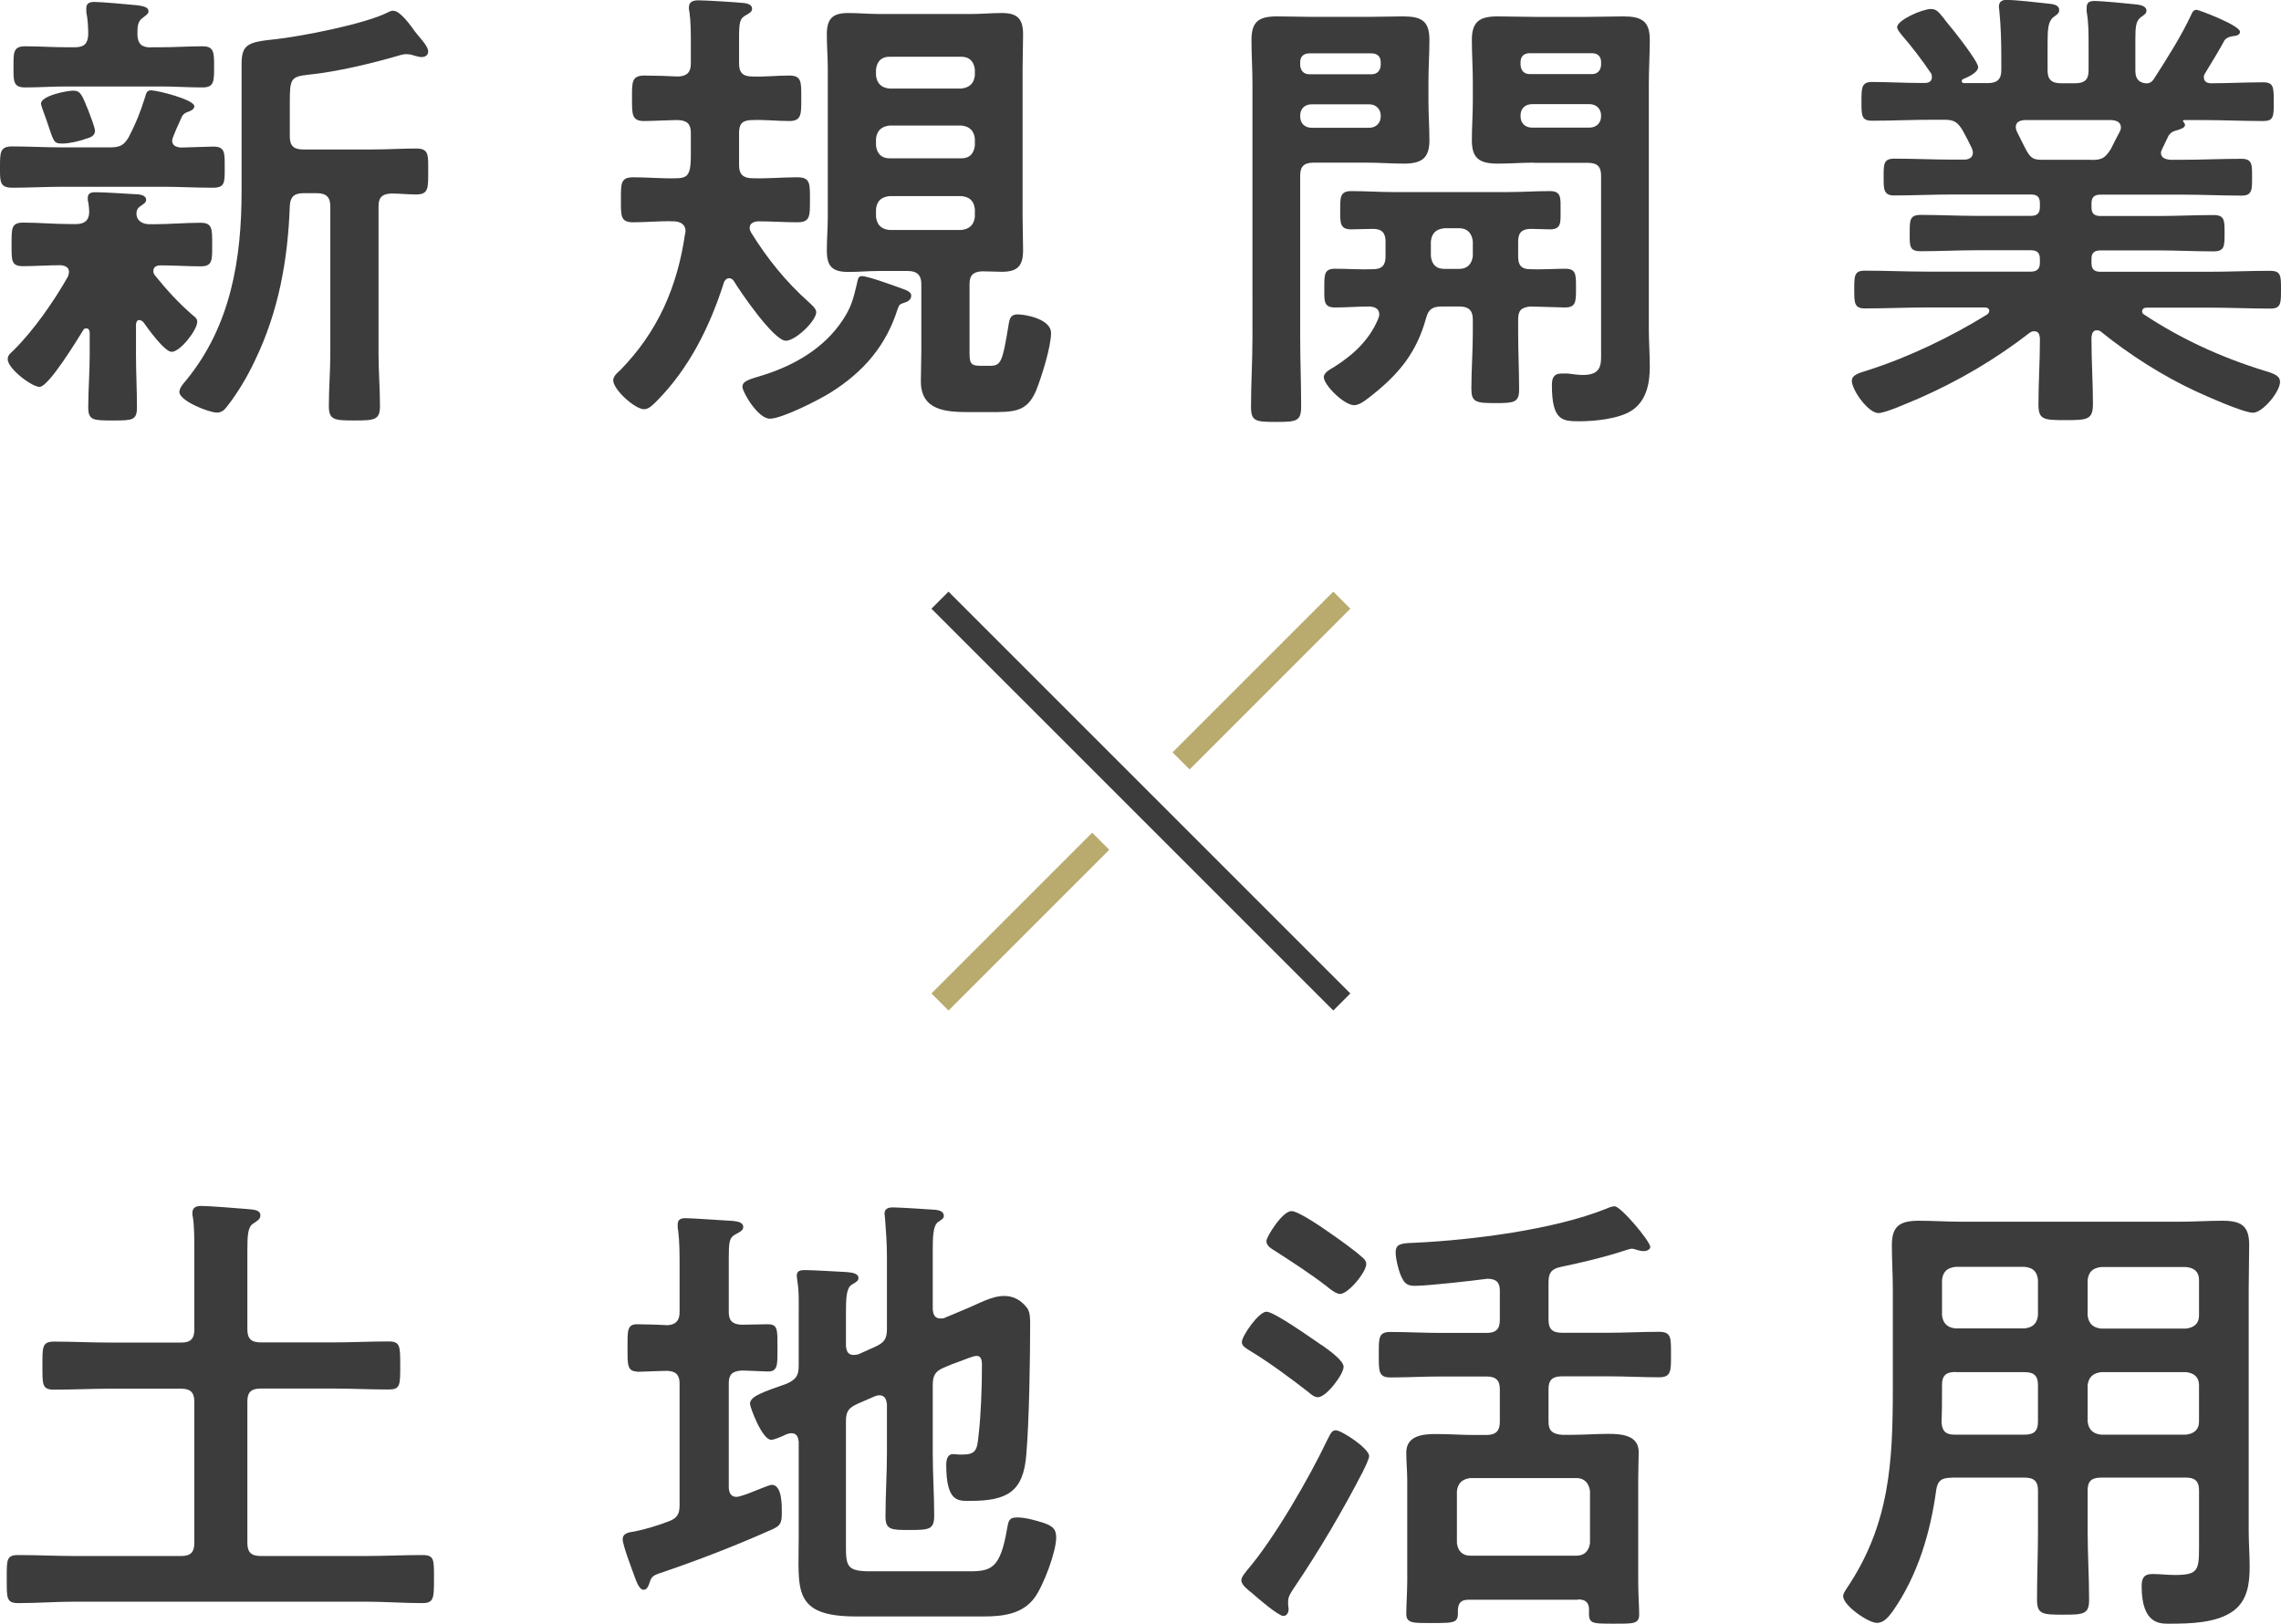
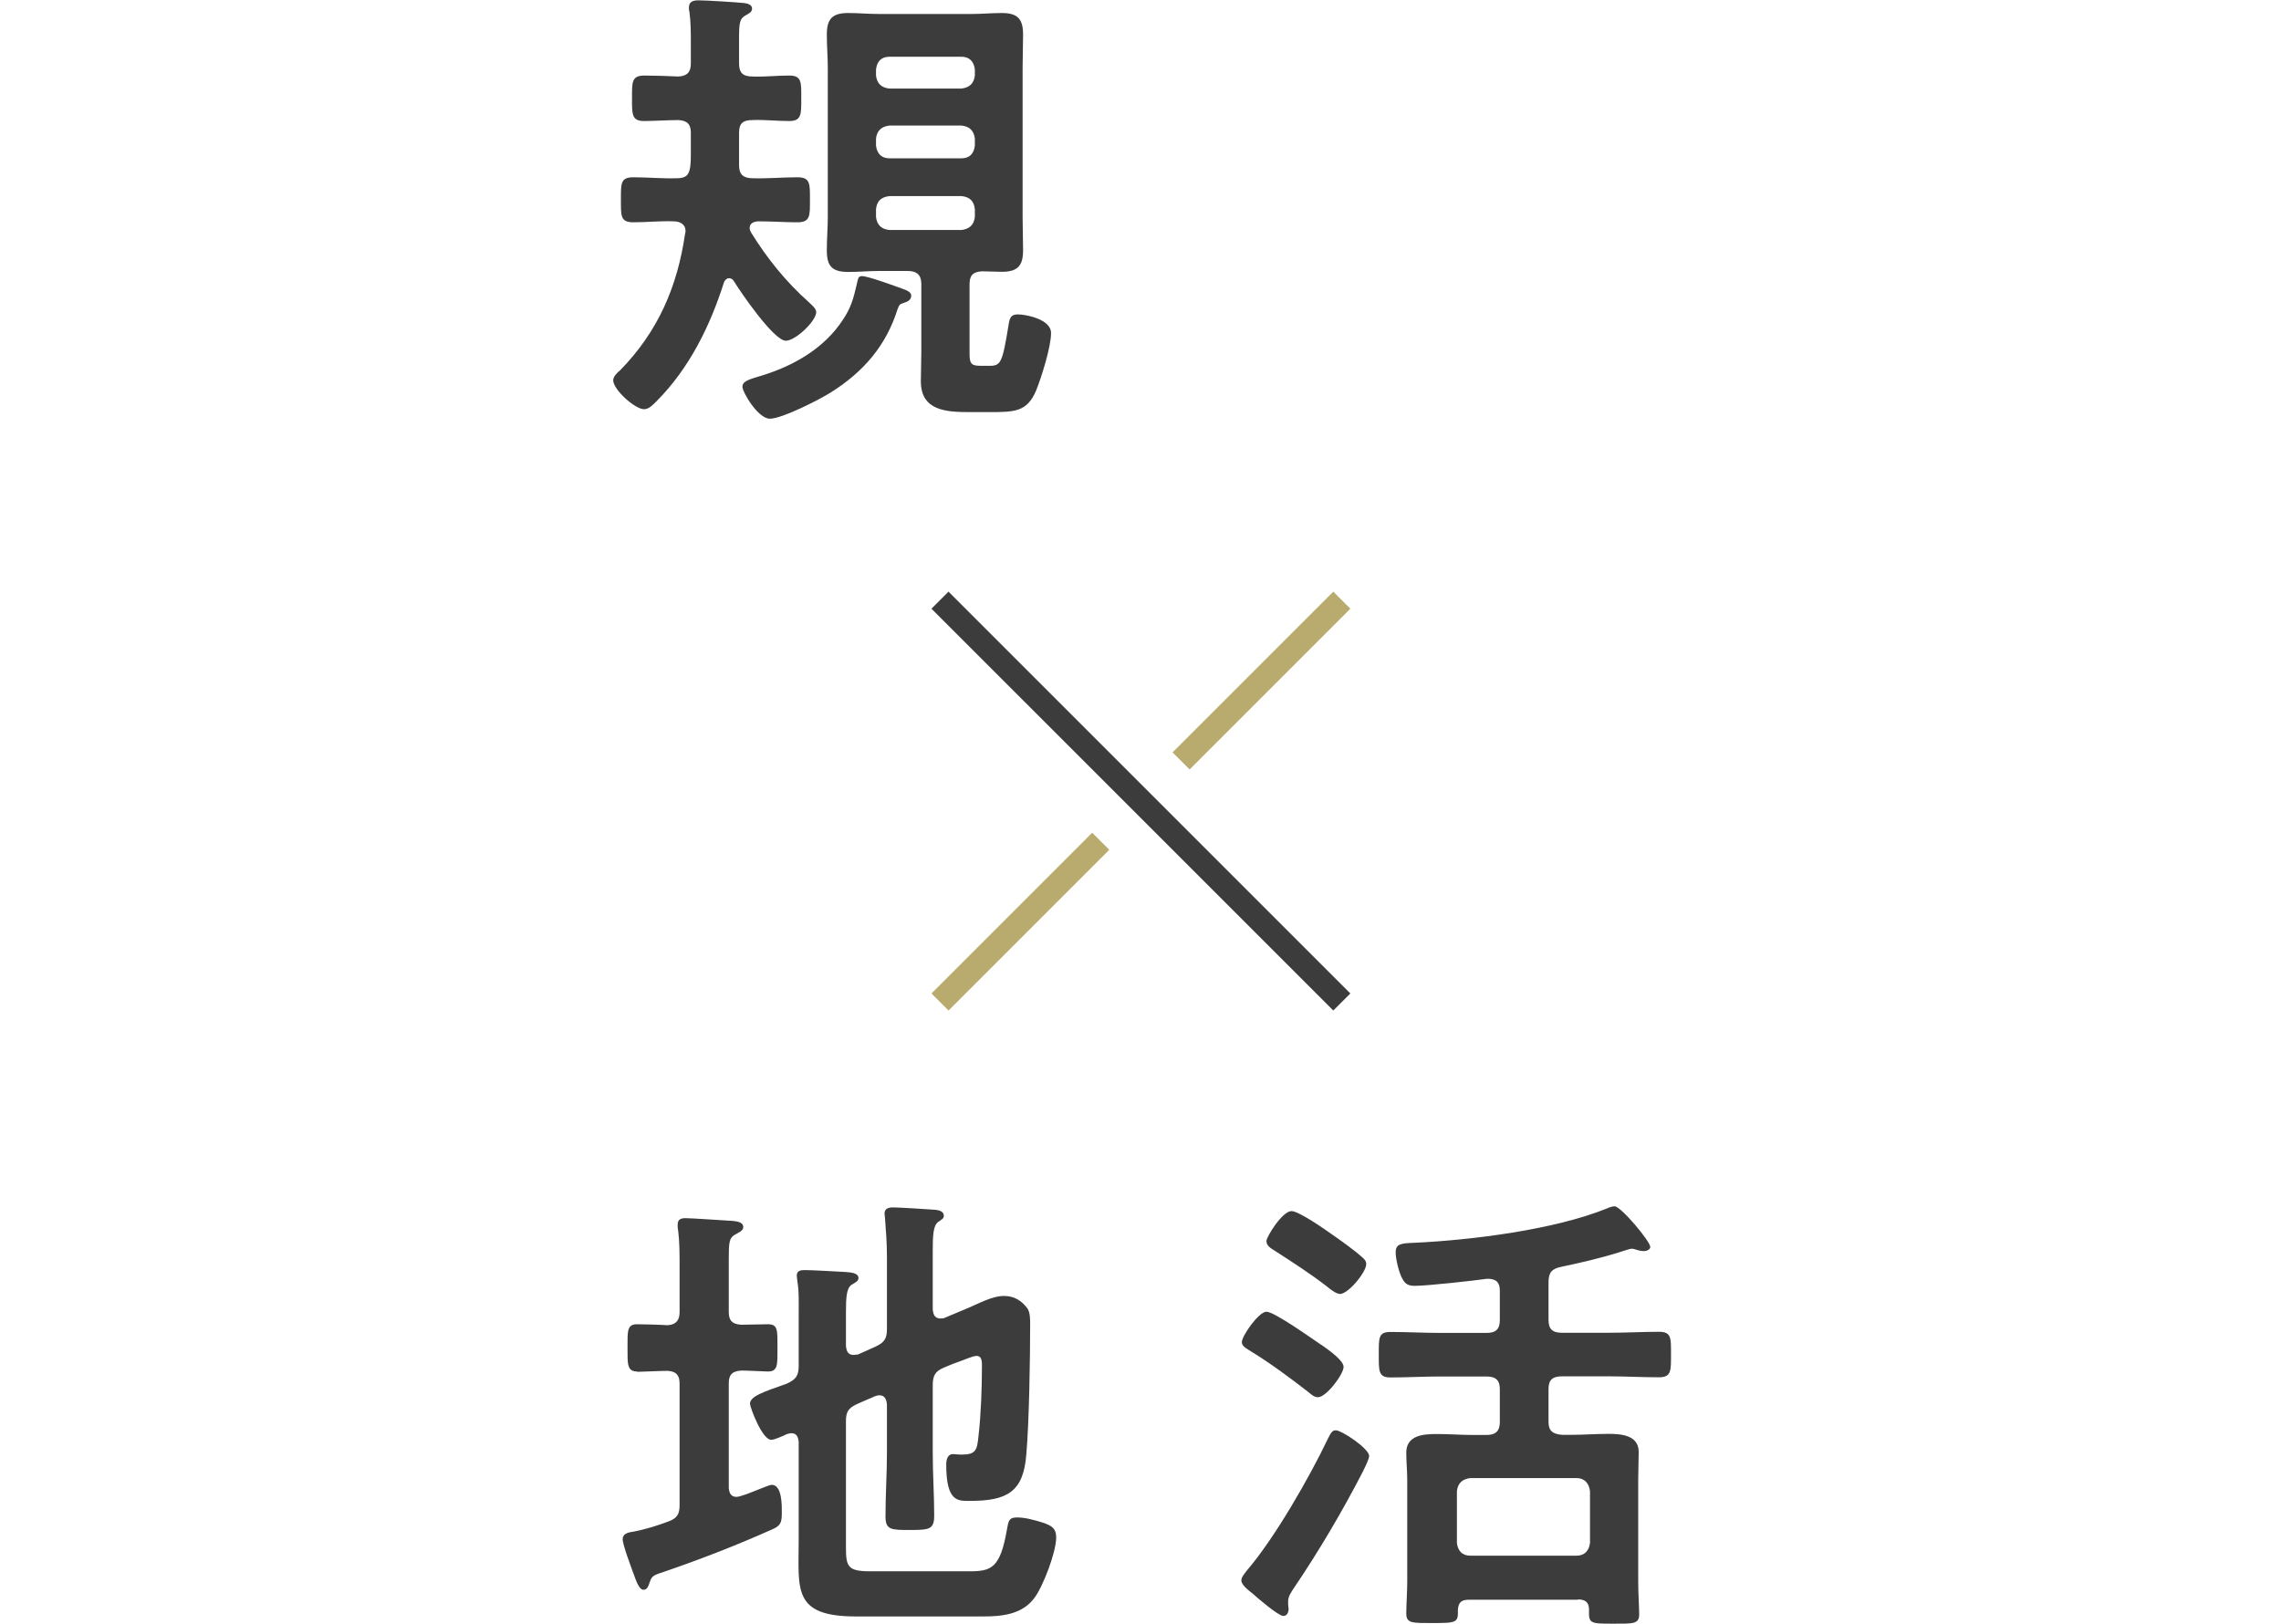
<svg xmlns="http://www.w3.org/2000/svg" id="_レイヤー_2" viewBox="0 0 141.91 101.04">
  <defs>
    <style>.cls-1{stroke:#3c3c3c;}.cls-1,.cls-2{fill:none;stroke-miterlimit:10;stroke-width:1.5px;}.cls-2{stroke:#b9aa6e;}.cls-3{fill:#3c3c3c;}</style>
  </defs>
  <g id="work">
    <g>
      <line class="cls-1" x1="58.48" y1="37.34" x2="83.48" y2="62.34" />
      <line class="cls-2" x1="58.48" y1="62.34" x2="68.48" y2="52.34" />
      <line class="cls-2" x1="73.48" y1="47.34" x2="83.48" y2="37.34" />
      <g>
-         <path class="cls-3" d="M6.84,9.17c.6,0,.87-.12,1.17-.64,.45-.87,.72-1.54,1.02-2.5,.06-.2,.09-.41,.36-.41,.42,0,2.7,.58,2.7,.99,0,.2-.24,.29-.39,.35-.21,.06-.36,.2-.42,.38-.09,.2-.57,1.22-.57,1.4,0,.32,.24,.41,.54,.44,.21,0,1.83-.06,2.01-.06,.75,0,.72,.38,.72,1.28,0,.96,.03,1.28-.75,1.28-1.05,0-2.1-.06-3.12-.06H3.9c-1.05,0-2.1,.06-3.15,.06C-.03,11.67,0,11.29,0,10.39S0,9.11,.75,9.11c1.05,0,2.1,.06,3.15,.06h2.94Zm-2.55,7.74c0-.29-.24-.38-.51-.41-.66,0-1.71,.06-2.34,.06-.75,0-.72-.35-.72-1.34s-.03-1.37,.72-1.37c.96,0,1.92,.09,2.91,.09h.39c.51,0,.81-.23,.81-.76,0-.17-.03-.44-.06-.61-.03-.06-.03-.17-.03-.26,0-.35,.3-.35,.51-.35,.51,0,1.86,.09,2.4,.12,.24,0,.72,.03,.72,.35,0,.17-.12,.23-.33,.38-.18,.12-.27,.26-.27,.47,0,.47,.39,.67,.81,.67h.27c.99,0,1.95-.09,2.91-.09,.75,0,.72,.41,.72,1.37s.03,1.34-.72,1.34c-.84,0-1.68-.06-2.49-.06-.24,0-.45,.09-.45,.35,0,.12,.03,.17,.09,.26,.72,.9,1.5,1.75,2.37,2.5,.15,.12,.27,.2,.27,.41,0,.49-1.05,1.86-1.59,1.86-.45,0-1.5-1.48-1.77-1.86-.09-.06-.15-.12-.24-.12-.15,0-.21,.15-.21,.29v1.89c0,1.08,.06,2.15,.06,3.26,0,.81-.3,.81-1.5,.81s-1.53,0-1.53-.81c0-1.08,.09-2.18,.09-3.26v-1.43c-.03-.12-.06-.23-.21-.23-.09,0-.15,.03-.18,.09-.36,.58-2.16,3.55-2.73,3.55-.48,0-1.98-1.13-1.98-1.72,0-.26,.18-.38,.36-.55,1.26-1.25,2.52-3.06,3.39-4.6,.03-.12,.06-.17,.06-.29ZM9.39,2.94h.63c.87,0,1.71-.06,2.58-.06,.72,0,.72,.38,.72,1.28s0,1.28-.72,1.28c-.87,0-1.71-.06-2.58-.06H4.14c-.87,0-1.71,.06-2.58,.06-.75,0-.72-.41-.72-1.28s-.03-1.28,.72-1.28c.87,0,1.71,.06,2.58,.06h.51c.57,0,.81-.2,.84-.79,0-.44-.03-.96-.12-1.4V.5c0-.32,.24-.38,.51-.38,.39,0,2.1,.15,2.58,.2,.54,.06,.78,.15,.78,.38,0,.17-.18,.26-.36,.41-.33,.23-.33,.55-.33,1.08,.03,.55,.27,.76,.84,.76Zm-4.14,5.73c-.36,.12-.96,.26-1.35,.26-.51,0-.54-.06-.84-.96-.09-.29-.21-.61-.39-1.11-.03-.12-.12-.32-.12-.41,0-.49,1.59-.81,2.01-.81,.45,0,.54,.26,.93,1.22,.09,.23,.42,1.08,.42,1.28,0,.35-.36,.44-.66,.52Zm13.62,3.35c-.57,0-.81,.23-.84,.79-.12,3.35-.69,6.55-2.16,9.6-.48,1.02-1.08,2.04-1.77,2.91-.15,.2-.33,.35-.6,.35-.51,0-2.34-.73-2.34-1.28,0-.26,.27-.55,.42-.73,2.79-3.4,3.45-7.57,3.45-11.78V3.99c0-1.22,.39-1.37,2.01-1.54,1.65-.17,5.7-.96,7.11-1.69,.12-.06,.18-.09,.33-.09,.42,0,1.08,.93,1.35,1.31,.21,.29,.81,.87,.81,1.22,0,.26-.21,.35-.42,.35-.15,0-.3-.06-.45-.09-.15-.06-.33-.09-.51-.09-.12,0-.24,.03-.36,.06-1.68,.5-3.99,1.05-5.73,1.22-1.08,.12-1.14,.26-1.14,1.72v2.12c0,.58,.24,.81,.84,.81h4.26c.96,0,1.95-.06,2.76-.06s.75,.41,.75,1.43,.03,1.43-.75,1.43c-.51,0-1.02-.06-1.56-.06-.57,.03-.78,.26-.78,.79v9.17c0,1.08,.09,2.18,.09,3.26,0,.87-.33,.9-1.59,.9s-1.59-.03-1.59-.9c0-1.08,.09-2.18,.09-3.26V12.83c0-.55-.24-.81-.84-.81h-.84Z" />
        <path class="cls-3" d="M42.65,14.38c0-.44-.36-.61-.75-.61-.84-.03-1.68,.06-2.49,.06s-.78-.38-.78-1.4-.03-1.4,.78-1.4c.9,0,1.8,.09,2.7,.06,.57,0,.78-.2,.84-.79,.03-.26,.03-.52,.03-.79v-1.25c0-.52-.21-.76-.78-.79-.51,0-1.65,.06-2.13,.06-.78,0-.75-.44-.75-1.43s-.03-1.4,.78-1.4c.63,0,1.44,.03,2.1,.06,.57-.03,.78-.29,.78-.81v-1.25c0-.67,0-1.31-.09-1.98-.03-.09-.03-.17-.03-.26,0-.38,.3-.44,.6-.44,.48,0,2.37,.12,2.85,.17,.18,.03,.48,.09,.48,.35,0,.2-.18,.29-.39,.41-.39,.2-.42,.49-.42,1.46v1.54c0,.58,.24,.81,.84,.81,.75,.03,1.5-.06,2.28-.06s.75,.41,.75,1.4,.03,1.43-.75,1.43-1.53-.09-2.28-.06c-.6,0-.84,.2-.84,.79v2.04c0,.55,.27,.79,.84,.79,.93,.03,1.86-.06,2.79-.06,.81,0,.78,.41,.78,1.4s.03,1.4-.78,1.4-1.62-.06-2.46-.06c-.27,.03-.51,.12-.51,.41,0,.12,.03,.17,.09,.29,.99,1.6,2.16,3.06,3.6,4.34,.15,.15,.45,.38,.45,.61,0,.55-1.29,1.78-1.89,1.78-.75,0-2.82-3.03-3.24-3.72-.06-.09-.15-.17-.3-.17s-.24,.12-.3,.23c-.87,2.74-2.16,5.38-4.23,7.45-.21,.2-.45,.47-.75,.47-.57,0-1.92-1.22-1.92-1.8,0-.23,.24-.47,.42-.61,2.37-2.42,3.57-5.21,4.05-8.5,0-.03,.03-.09,.03-.15Zm13.2,4.83c-.72,2.3-2.13,3.93-4.17,5.21-.69,.44-3.03,1.63-3.78,1.63s-1.71-1.66-1.71-1.98c0-.38,.45-.47,1.29-.73,1.95-.61,3.81-1.69,4.95-3.43,.51-.76,.66-1.31,.87-2.21,.09-.44,.12-.52,.33-.52,.36,0,1.86,.55,2.28,.7,.39,.15,.78,.23,.78,.52,0,.26-.24,.38-.45,.44-.3,.09-.3,.15-.39,.38Zm4.47-1.54v4.39c0,.67,.21,.7,.81,.7h.42c.72,0,.81-.17,1.2-2.56,.06-.38,.12-.64,.57-.64,.48,0,2.07,.29,2.07,1.16s-.6,2.76-.93,3.58c-.57,1.34-1.35,1.34-2.94,1.34h-1.2c-1.47,0-3.03-.09-3.03-1.92,0-.64,.03-1.25,.03-1.89v-4.16c0-.55-.27-.81-.84-.81h-1.8c-.63,0-1.26,.06-1.89,.06-1.02,0-1.35-.35-1.35-1.34,0-.7,.06-1.4,.06-2.1V4.25c0-.7-.06-1.4-.06-2.1,0-.96,.33-1.34,1.32-1.34,.63,0,1.29,.06,1.92,.06h5.76c.63,0,1.26-.06,1.89-.06,.99,0,1.32,.38,1.32,1.34,0,.7-.03,1.4-.03,2.1V13.47c0,.7,.03,1.4,.03,2.1,0,.96-.33,1.34-1.32,1.34-.42,0-.81-.03-1.23-.03-.57,.03-.78,.26-.78,.79Zm-.51-12.16c.51-.06,.78-.32,.84-.81v-.38c-.06-.49-.33-.79-.84-.79h-4.47c-.51,0-.78,.29-.84,.79v.38c.06,.49,.33,.76,.84,.81h4.47Zm-4.47,2.3c-.51,.06-.78,.32-.84,.81v.44c.06,.49,.33,.79,.84,.79h4.47c.51,0,.78-.29,.84-.79v-.44c-.06-.49-.33-.76-.84-.81h-4.47Zm0,4.39c-.51,.06-.78,.29-.84,.81v.49c.06,.49,.33,.76,.84,.81h4.47c.51-.06,.78-.32,.84-.81v-.49c-.06-.52-.33-.76-.84-.81h-4.47Z" />
-         <path class="cls-3" d="M80.89,21.01c0,1.43,.06,2.85,.06,4.28,0,.93-.3,.96-1.56,.96s-1.56-.03-1.56-.93c0-1.46,.09-2.88,.09-4.31V5.21c0-.9-.06-1.8-.06-2.71,0-1.16,.45-1.48,1.59-1.48,.78,0,1.53,.03,2.28,.03h3.33c.75,0,1.47-.03,2.22-.03,1.17,0,1.65,.29,1.65,1.46,0,.87-.06,1.75-.06,2.62v1.19c0,.81,.06,1.63,.06,2.44,0,1.11-.48,1.45-1.59,1.45-.75,0-1.53-.06-2.28-.06h-3.33c-.6,0-.84,.23-.84,.81v10.07Zm5.01-17.14c0-.35-.21-.55-.57-.55h-3.87c-.36,0-.57,.2-.57,.55v.2c.03,.32,.21,.55,.57,.55h3.87c.36,0,.54-.23,.57-.55v-.2Zm-5.01,3.38c0,.41,.27,.7,.72,.7h3.57c.42,0,.72-.29,.72-.7v-.06c0-.41-.3-.7-.72-.7h-3.57c-.45,0-.72,.29-.72,.7v.06Zm13.56,13.44c0,1.19,.06,2.36,.06,3.55,0,.81-.33,.84-1.47,.84-1.23,0-1.5-.06-1.5-.9,0-1.16,.09-2.33,.09-3.49v-.81c0-.58-.27-.81-.84-.81h-1.08c-.6,0-.84,.17-.99,.73-.57,2.07-1.62,3.4-3.3,4.74-.3,.23-.78,.67-1.17,.67-.63,0-1.89-1.25-1.89-1.75,0-.29,.42-.49,.66-.64,1.2-.76,2.19-1.69,2.73-3,.03-.09,.06-.17,.06-.26,0-.35-.27-.47-.6-.49-.72,0-1.44,.06-2.16,.06s-.66-.44-.66-1.22c0-.87,0-1.19,.69-1.19s1.62,.06,2.34,.03c.57,0,.78-.26,.78-.79v-.93c0-.52-.21-.79-.78-.79-.45,0-.9,.03-1.35,.03-.72,0-.69-.41-.69-1.19s-.03-1.19,.69-1.19c.87,0,1.74,.06,2.58,.06h7.17c.87,0,1.74-.06,2.61-.06,.72,0,.66,.44,.66,1.19s.06,1.19-.66,1.19c-.39,0-.78-.03-1.17-.03-.57,0-.81,.23-.81,.79v.93c0,.52,.18,.79,.75,.79,.6,.03,1.65-.03,2.16-.03,.69,0,.69,.32,.69,1.19s0,1.22-.69,1.22c-.3,0-1.8-.06-2.16-.06-.57,.06-.75,.26-.75,.81v.81Zm-3.66-3.96c.51,0,.78-.32,.84-.79v-.93c-.06-.49-.33-.81-.84-.81h-.93c-.54,.06-.78,.32-.84,.81v.93c.06,.49,.3,.79,.84,.79h.93Zm4.65-6.61c-.75,0-1.5,.06-2.25,.06-1.14,0-1.62-.32-1.62-1.45,0-.81,.06-1.63,.06-2.44v-1.19c0-.87-.06-1.75-.06-2.62,0-1.13,.48-1.46,1.59-1.46,.78,0,1.53,.03,2.28,.03h3.33c.75,0,1.47-.03,2.22-.03,1.14,0,1.65,.29,1.65,1.46,0,.9-.06,1.83-.06,2.74v15.22c0,.79,.06,1.6,.06,2.39,0,1.02-.21,2.15-1.17,2.74-.78,.49-2.25,.64-3.21,.64-1.05,0-1.71-.03-1.71-2.24,0-.41,.09-.73,.6-.73h.39c.27,.03,.66,.09,.93,.09,1.26,0,1.14-.73,1.14-1.63V10.94c0-.58-.24-.81-.84-.81h-3.33Zm4.17-6.26c0-.35-.21-.55-.57-.55h-3.87c-.36,0-.57,.2-.57,.55v.2c.03,.32,.21,.55,.57,.55h3.87c.36,0,.54-.23,.57-.55v-.2Zm-5.01,3.38c0,.41,.27,.7,.72,.7h3.57c.42,0,.72-.29,.72-.7v-.06c0-.41-.3-.7-.72-.7h-3.57c-.45,0-.72,.29-.72,.7v.06Z" />
-         <path class="cls-3" d="M136.33,.9c.06-.15,.15-.29,.33-.29,.12,0,2.7,.96,2.7,1.37,0,.23-.33,.26-.39,.26-.24,.03-.42,.09-.57,.26-.27,.52-.9,1.54-1.2,2.04-.06,.09-.09,.15-.09,.26,0,.29,.21,.38,.45,.38,1.08,0,2.16-.06,3.24-.06,.66,0,.66,.32,.66,1.22s0,1.19-.66,1.19c-1.26,0-2.49-.06-3.75-.06h-1.17c-.09,0-.09,.06-.03,.12,.03,.06,.09,.12,.09,.17,0,.2-.27,.26-.42,.32-.33,.09-.42,.12-.6,.35-.12,.26-.27,.55-.39,.81-.03,.09-.09,.17-.09,.26,0,.32,.27,.41,.57,.44h.78c1.23,0,2.43-.06,3.66-.06,.69,0,.66,.38,.66,1.16,0,.7,.03,1.13-.63,1.13-1.23,0-2.46-.06-3.69-.06h-5.1c-.39,0-.57,.15-.57,.55v.23c0,.38,.15,.55,.57,.55h3.57c1.14,0,2.28-.06,3.45-.06,.69,0,.69,.32,.69,1.13s0,1.13-.69,1.13c-1.17,0-2.31-.06-3.45-.06h-3.57c-.39,0-.57,.15-.57,.52v.26c0,.38,.15,.55,.57,.55h6.72c1.26,0,2.52-.06,3.81-.06,.69,0,.69,.29,.69,1.16s0,1.19-.66,1.19c-1.29,0-2.58-.06-3.84-.06h-3.84c-.15,0-.3,.06-.3,.23,0,.09,.03,.15,.12,.2,2.28,1.51,4.83,2.68,7.47,3.49,.69,.2,.99,.35,.99,.7,0,.61-1.08,1.92-1.68,1.92s-2.94-1.05-3.57-1.34c-2.07-.96-4.11-2.27-5.85-3.67-.09-.09-.18-.12-.3-.12-.24,0-.3,.2-.33,.41v.26c0,1.28,.09,2.59,.09,3.9,0,.99-.33,1.02-1.71,1.02s-1.68-.03-1.68-.99c0-1.31,.09-2.62,.09-3.93v-.2c-.03-.23-.09-.41-.36-.41-.09,0-.18,.03-.27,.09-2.1,1.63-4.41,3-6.93,4.1-.63,.26-2.04,.9-2.49,.9-.63,0-1.65-1.43-1.65-2.01,0-.35,.39-.47,1.05-.67,2.52-.81,5.13-2.07,7.38-3.46,.06-.06,.12-.12,.12-.23,0-.15-.15-.2-.27-.2h-3.63c-1.26,0-2.55,.06-3.84,.06-.66,0-.66-.35-.66-1.19s0-1.16,.66-1.16c1.29,0,2.58,.06,3.84,.06h6.48c.39,0,.57-.17,.57-.55v-.23c0-.41-.18-.55-.57-.55h-3.39c-1.14,0-2.31,.06-3.45,.06-.72,0-.69-.32-.69-1.13s0-1.13,.69-1.13c1.14,0,2.31,.06,3.45,.06h3.39c.39,0,.57-.15,.57-.55v-.23c0-.41-.18-.55-.57-.55h-4.83c-1.23,0-2.46,.06-3.69,.06-.66,0-.63-.47-.63-1.13,0-.79-.03-1.16,.66-1.16,1.23,0,2.43,.06,3.66,.06h.69c.06,0,.54,0,.54-.44,0-.09-.03-.17-.06-.26-.18-.38-.36-.73-.57-1.11-.3-.49-.51-.67-1.11-.67h-.78c-1.26,0-2.49,.06-3.75,.06-.66,0-.66-.32-.66-1.19s0-1.22,.66-1.22c.99,0,1.98,.06,2.97,.06h.33c.21,0,.42-.09,.42-.35,0-.12,0-.15-.06-.26-.57-.84-1.17-1.63-1.83-2.39-.09-.12-.27-.32-.27-.47,0-.44,1.56-1.13,2.1-1.13,.33,0,.45,.15,.78,.55,.06,.09,.15,.2,.27,.35,.33,.38,1.89,2.36,1.89,2.71s-.66,.64-.96,.76c-.03,.03-.06,.06-.06,.12,0,.09,.06,.12,.15,.12h1.47c.57,0,.84-.23,.84-.79v-.9c0-.93-.03-1.86-.12-2.79,0-.09-.03-.17-.03-.26,0-.35,.21-.44,.51-.44,.42,0,2.04,.17,2.52,.23,.3,.03,.72,.06,.72,.41,0,.2-.12,.26-.36,.44-.33,.26-.36,.76-.36,1.6v1.72c0,.55,.24,.79,.84,.79h.87c.6,0,.84-.23,.84-.79v-1.66c0-.67,0-1.34-.12-2.01V.47c0-.35,.21-.41,.51-.41,.39,0,1.98,.15,2.43,.2,.27,.03,.78,.06,.78,.41,0,.17-.15,.26-.36,.41-.3,.23-.33,.61-.33,1.34v1.98c0,.47,.18,.76,.72,.79,.21-.03,.3-.09,.42-.26,.84-1.31,1.68-2.62,2.34-4.02Zm-6.21,9.05c.66,0,.84-.12,1.2-.67,.18-.35,.36-.73,.57-1.11,.03-.06,.06-.15,.06-.23,0-.35-.27-.44-.57-.47h-5.43c-.3,.03-.54,.12-.54,.44,0,.09,.03,.17,.06,.26,.75,1.46,.75,1.77,1.53,1.77h3.12Z" />
      </g>
      <g>
-         <path class="cls-3" d="M12.09,87.19c0-.55-.24-.79-.81-.79H6.84c-1.14,0-2.31,.06-3.48,.06-.75,0-.72-.32-.72-1.48s-.03-1.51,.72-1.51c1.17,0,2.34,.06,3.48,.06h4.44c.57,0,.81-.23,.81-.81v-4.92c0-.73,0-1.48-.09-2.07-.03-.09-.03-.17-.03-.26,0-.38,.27-.44,.57-.44,.45,0,2.37,.15,2.94,.2,.24,.03,.72,.03,.72,.38,0,.26-.21,.35-.45,.52-.33,.2-.36,.73-.36,1.63v4.95c0,.58,.24,.81,.84,.81h4.44c1.17,0,2.34-.06,3.51-.06,.72,0,.72,.29,.72,1.51s0,1.48-.72,1.48c-1.17,0-2.34-.06-3.51-.06h-4.44c-.6,0-.84,.23-.84,.79v8.82c0,.58,.24,.81,.84,.81h6.51c1.17,0,2.34-.06,3.54-.06,.75,0,.72,.29,.72,1.48s0,1.51-.72,1.51c-1.17,0-2.37-.09-3.54-.09H4.68c-1.17,0-2.37,.09-3.54,.09-.75,0-.72-.32-.72-1.51s-.03-1.48,.72-1.48c1.2,0,2.37,.06,3.54,.06h6.6c.57,0,.81-.23,.81-.81v-8.82Z" />
        <path class="cls-3" d="M39.64,85.33c-.63,0-.6-.47-.6-1.46,0-1.08-.03-1.48,.6-1.48,.3,0,1.5,.03,1.89,.06,.54-.03,.75-.32,.75-.81v-2.79c0-.79,0-1.6-.09-2.3-.03-.12-.03-.23-.03-.35,0-.35,.21-.41,.51-.41,.36,0,2.49,.15,2.91,.17,.24,.03,.66,.06,.66,.38,0,.23-.24,.32-.54,.49-.33,.2-.36,.47-.36,1.48v3.32c0,.52,.21,.76,.78,.79,.54,0,1.08-.03,1.65-.03,.63,0,.6,.35,.6,1.48,0,1.05,.03,1.46-.6,1.46-.18,0-1.29-.06-1.62-.06-.6,.03-.81,.26-.81,.79v6.52c.03,.29,.12,.55,.48,.55,.15,0,.36-.09,.63-.17,.54-.2,1.41-.58,1.56-.58,.66,0,.63,1.31,.63,1.75,0,.64-.09,.81-.66,1.05-2.22,.99-4.47,1.86-6.78,2.65-.63,.2-.66,.26-.81,.7-.06,.15-.12,.38-.36,.38-.3,0-.51-.73-.6-.96-.15-.41-.69-1.83-.69-2.18,0-.41,.45-.44,.75-.49,.72-.15,1.38-.35,2.07-.61,.57-.2,.72-.47,.72-1.02v-7.57c0-.52-.21-.76-.75-.79-.42,0-1.65,.06-1.89,.06Zm18.39,.84v4.22c0,1.31,.09,2.62,.09,3.9,0,.87-.3,.9-1.53,.9-1.14,0-1.5,0-1.5-.84,0-1.34,.09-2.65,.09-3.96v-3.03c-.03-.12-.03-.55-.48-.55-.09,0-.18,.03-.27,.06l-1.08,.47c-.57,.26-.72,.49-.72,1.08v7.86c0,1.19,.12,1.48,1.5,1.48h6.18c1.38,0,1.92-.2,2.34-2.62,.09-.52,.12-.73,.63-.73s1.11,.17,1.59,.32c.6,.2,.84,.38,.84,.93,0,.9-.81,3.03-1.35,3.75-.75,1.02-1.98,1.16-3.18,1.16h-7.92c-3.99,0-3.57-1.69-3.57-4.8v-6.08c-.03-.12-.03-.52-.45-.52-.12,0-.18,.03-.3,.06-.18,.09-.75,.35-.96,.35-.57,0-1.32-2.04-1.32-2.24,0-.47,.81-.73,2.28-1.25,.57-.26,.75-.49,.75-1.11v-3.14c0-.76,.03-1.51-.09-2.18,0-.09-.03-.2-.03-.29,0-.32,.24-.35,.51-.35,.48,0,1.98,.09,2.55,.12,.24,.03,.78,.03,.78,.38,0,.2-.24,.29-.42,.41-.33,.2-.36,.81-.36,1.72v2.1c.03,.15,.03,.55,.48,.55,.09,0,.18-.03,.27-.03l1.05-.47c.57-.26,.75-.49,.75-1.11v-4.51c0-.81-.06-1.63-.12-2.39,0-.09-.03-.2-.03-.29,0-.32,.27-.38,.54-.38,.36,0,2.25,.12,2.64,.15,.21,.03,.51,.09,.51,.38,0,.17-.15,.23-.36,.38-.3,.23-.33,.84-.33,1.75v3.7c.03,.15,.03,.55,.48,.55,.09,0,.18,0,.24-.03l1.38-.58c.72-.29,1.56-.79,2.34-.79,.63,0,1.08,.29,1.44,.76,.18,.26,.18,.67,.18,.99,0,2.09-.06,6.08-.24,8.12-.18,2.33-1.2,2.88-3.51,2.88-.72,0-1.47,.09-1.47-2.24,0-.29,.06-.67,.42-.67,.12,0,.3,.03,.54,.03,.9,0,.96-.29,1.05-1.19,.15-1.28,.21-2.97,.21-4.28,0-.23,.03-.67-.33-.67-.24,0-.72,.23-1.08,.35-.33,.12-.63,.23-.96,.38-.54,.23-.69,.49-.69,1.11Z" />
        <path class="cls-3" d="M84.82,91.5c-1.29,2.5-2.73,4.95-4.32,7.3-.15,.23-.36,.52-.36,.81v.23c0,.09,.03,.17,.03,.26,0,.2-.09,.44-.33,.44-.3,0-1.62-1.13-1.92-1.4-.21-.17-.69-.52-.69-.81,0-.23,.24-.47,.36-.64,1.68-1.95,3.87-5.76,4.98-8.09,.24-.47,.3-.61,.54-.61,.36,0,2.07,1.13,2.07,1.6,0,.17-.27,.73-.36,.9Zm-2.61-7.83c.54,.38,1.38,.99,1.38,1.37,0,.47-1.08,1.89-1.59,1.89-.24,0-.42-.17-.6-.32-1.08-.84-2.37-1.8-3.57-2.53-.21-.15-.57-.29-.57-.58,0-.38,1.05-1.89,1.53-1.89s2.73,1.6,3.42,2.07Zm1.14-3.17c-.24,0-.63-.32-.81-.47-1.02-.79-2.1-1.48-3.18-2.18-.33-.2-.57-.35-.57-.64,0-.26,.99-1.86,1.56-1.86,.45,0,2.07,1.13,2.49,1.43,.51,.35,1.44,1.02,1.86,1.4,.15,.12,.3,.26,.3,.47,0,.49-1.11,1.86-1.65,1.86Zm14.82,19.03h-6.78c-.48,0-.66,.17-.69,.64,.03,.79-.09,.81-1.59,.81-1.2,0-1.62,.03-1.62-.58,0-.52,.06-1.4,.06-2.04v-6.26c0-.58-.06-1.14-.06-1.72,0-1.08,1.05-1.16,1.89-1.16,.78,0,1.53,.06,2.31,.06h.78c.6,0,.84-.26,.84-.81v-2.04c0-.55-.24-.79-.84-.79h-2.79c-1.08,0-2.13,.06-3.18,.06-.75,0-.72-.41-.72-1.43s-.03-1.4,.72-1.4c1.05,0,2.1,.06,3.18,.06h2.79c.6,0,.84-.23,.84-.81v-1.83c0-.52-.24-.73-.78-.73-.87,.12-3.72,.44-4.5,.44-.39,0-.6-.09-.78-.44-.21-.35-.42-1.22-.42-1.63,0-.55,.33-.58,1.2-.61,3.57-.17,8.64-.81,11.91-2.12,.12-.06,.36-.15,.51-.15,.39,0,2.22,2.18,2.22,2.53,0,.17-.24,.26-.39,.26s-.27-.03-.39-.06c-.09-.03-.27-.09-.36-.09-.15,0-.54,.15-.72,.2-1.2,.38-2.46,.67-3.69,.93-.6,.12-.78,.38-.78,.96v2.33c0,.58,.24,.81,.84,.81h2.88c1.05,0,2.1-.06,3.15-.06,.78,0,.75,.38,.75,1.4s.03,1.43-.75,1.43c-1.05,0-2.1-.06-3.15-.06h-2.88c-.6,0-.84,.23-.84,.79v2.04c0,.55,.24,.76,.84,.81h.6c.75,0,1.53-.06,2.28-.06,.84,0,1.89,.09,1.89,1.13,0,.52-.03,1.08-.03,1.75v6.31c0,.73,.06,1.63,.06,2.04,0,.61-.39,.58-1.56,.58-1.5,0-1.59,0-1.56-.87,0-.44-.21-.64-.69-.64Zm-.09-2.74c.51,0,.78-.32,.84-.79v-3.23c-.06-.47-.33-.81-.84-.81h-6.6c-.51,.06-.78,.32-.84,.81v3.23c.06,.49,.33,.79,.84,.79h6.6Z" />
-         <path class="cls-3" d="M121.39,91.94c-.57,0-.84,.17-.93,.76-.36,2.65-1.14,5.3-2.7,7.54-.24,.32-.54,.73-.99,.73-.54,0-2.1-1.08-2.1-1.66,0-.17,.12-.32,.21-.47,2.7-3.99,2.88-7.89,2.88-12.48v-6.14c0-.93-.06-1.83-.06-2.76,0-1.16,.48-1.51,1.68-1.51,.87,0,1.71,.06,2.58,.06h13.71c.87,0,1.74-.06,2.58-.06,1.2,0,1.68,.32,1.68,1.51,0,.93-.03,1.83-.03,2.76v15.04c0,.73,.06,1.48,.06,2.21,0,1.02-.12,2.1-1.02,2.76-1.05,.76-2.7,.79-3.96,.79-.54,0-1.74,.09-1.74-2.33,0-.47,.12-.76,.66-.76,.48,0,.93,.06,1.41,.06,1.44,0,1.5-.29,1.5-1.75v-3.52c0-.55-.24-.79-.81-.79h-5.28c-.6,0-.84,.23-.84,.79v2.53c0,1.43,.09,2.85,.09,4.28,0,.9-.33,.93-1.62,.93s-1.62-.03-1.62-.93c0-1.43,.06-2.85,.06-4.28v-2.53c0-.55-.24-.79-.84-.79h-4.56Zm.27-6.58c-.6,0-.84,.23-.84,.81v.35c0,.64,0,1.31-.03,1.95,.03,.55,.24,.79,.81,.79h4.35c.6,0,.84-.23,.84-.81v-2.27c0-.58-.24-.81-.84-.81h-4.29Zm5.13-5.73c-.06-.52-.3-.76-.84-.81h-4.29c-.51,.06-.78,.29-.84,.81v2.21c.06,.49,.33,.76,.84,.81h4.29c.54-.06,.78-.32,.84-.81v-2.21Zm9.21,3.03c.51-.06,.81-.32,.81-.81v-2.21c0-.52-.3-.76-.81-.81h-5.28c-.51,.06-.78,.29-.84,.81v2.21c.06,.49,.33,.76,.84,.81h5.28Zm-6.12,5.79c.06,.49,.33,.76,.84,.81h5.28c.51-.06,.81-.32,.81-.81v-2.27c0-.49-.3-.76-.81-.81h-5.28c-.51,.06-.78,.32-.84,.81v2.27Z" />
      </g>
    </g>
  </g>
</svg>